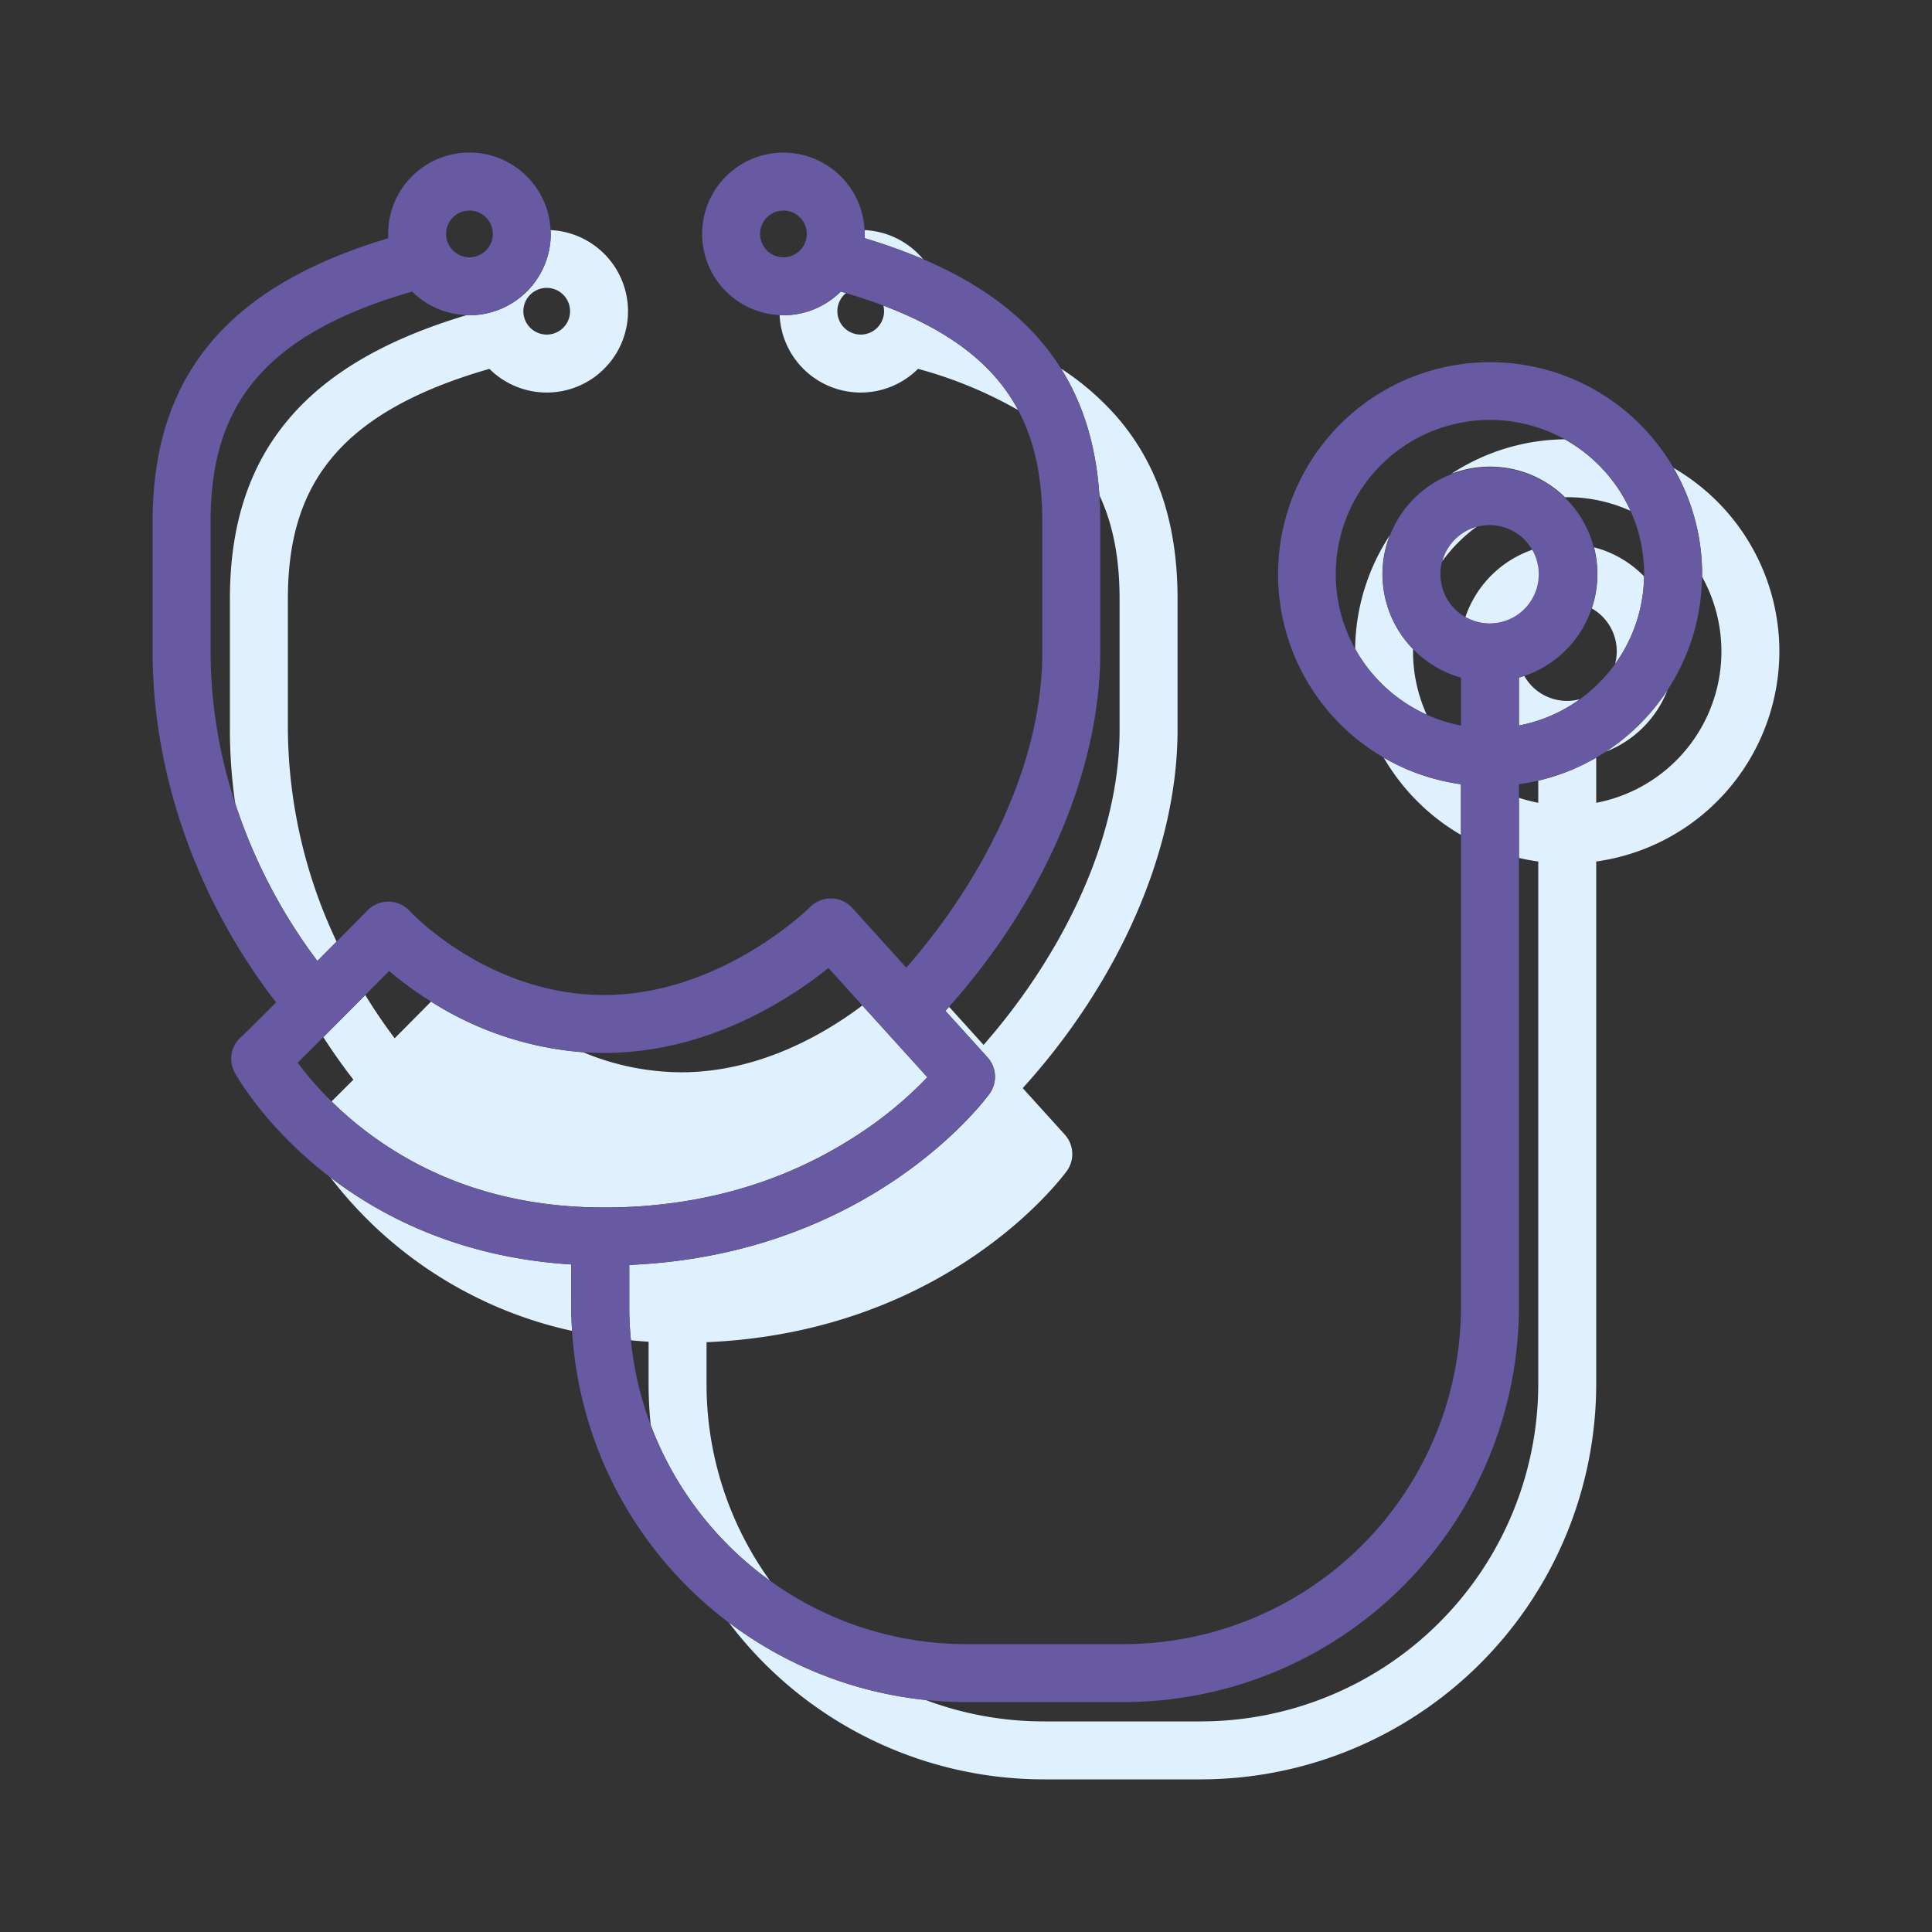
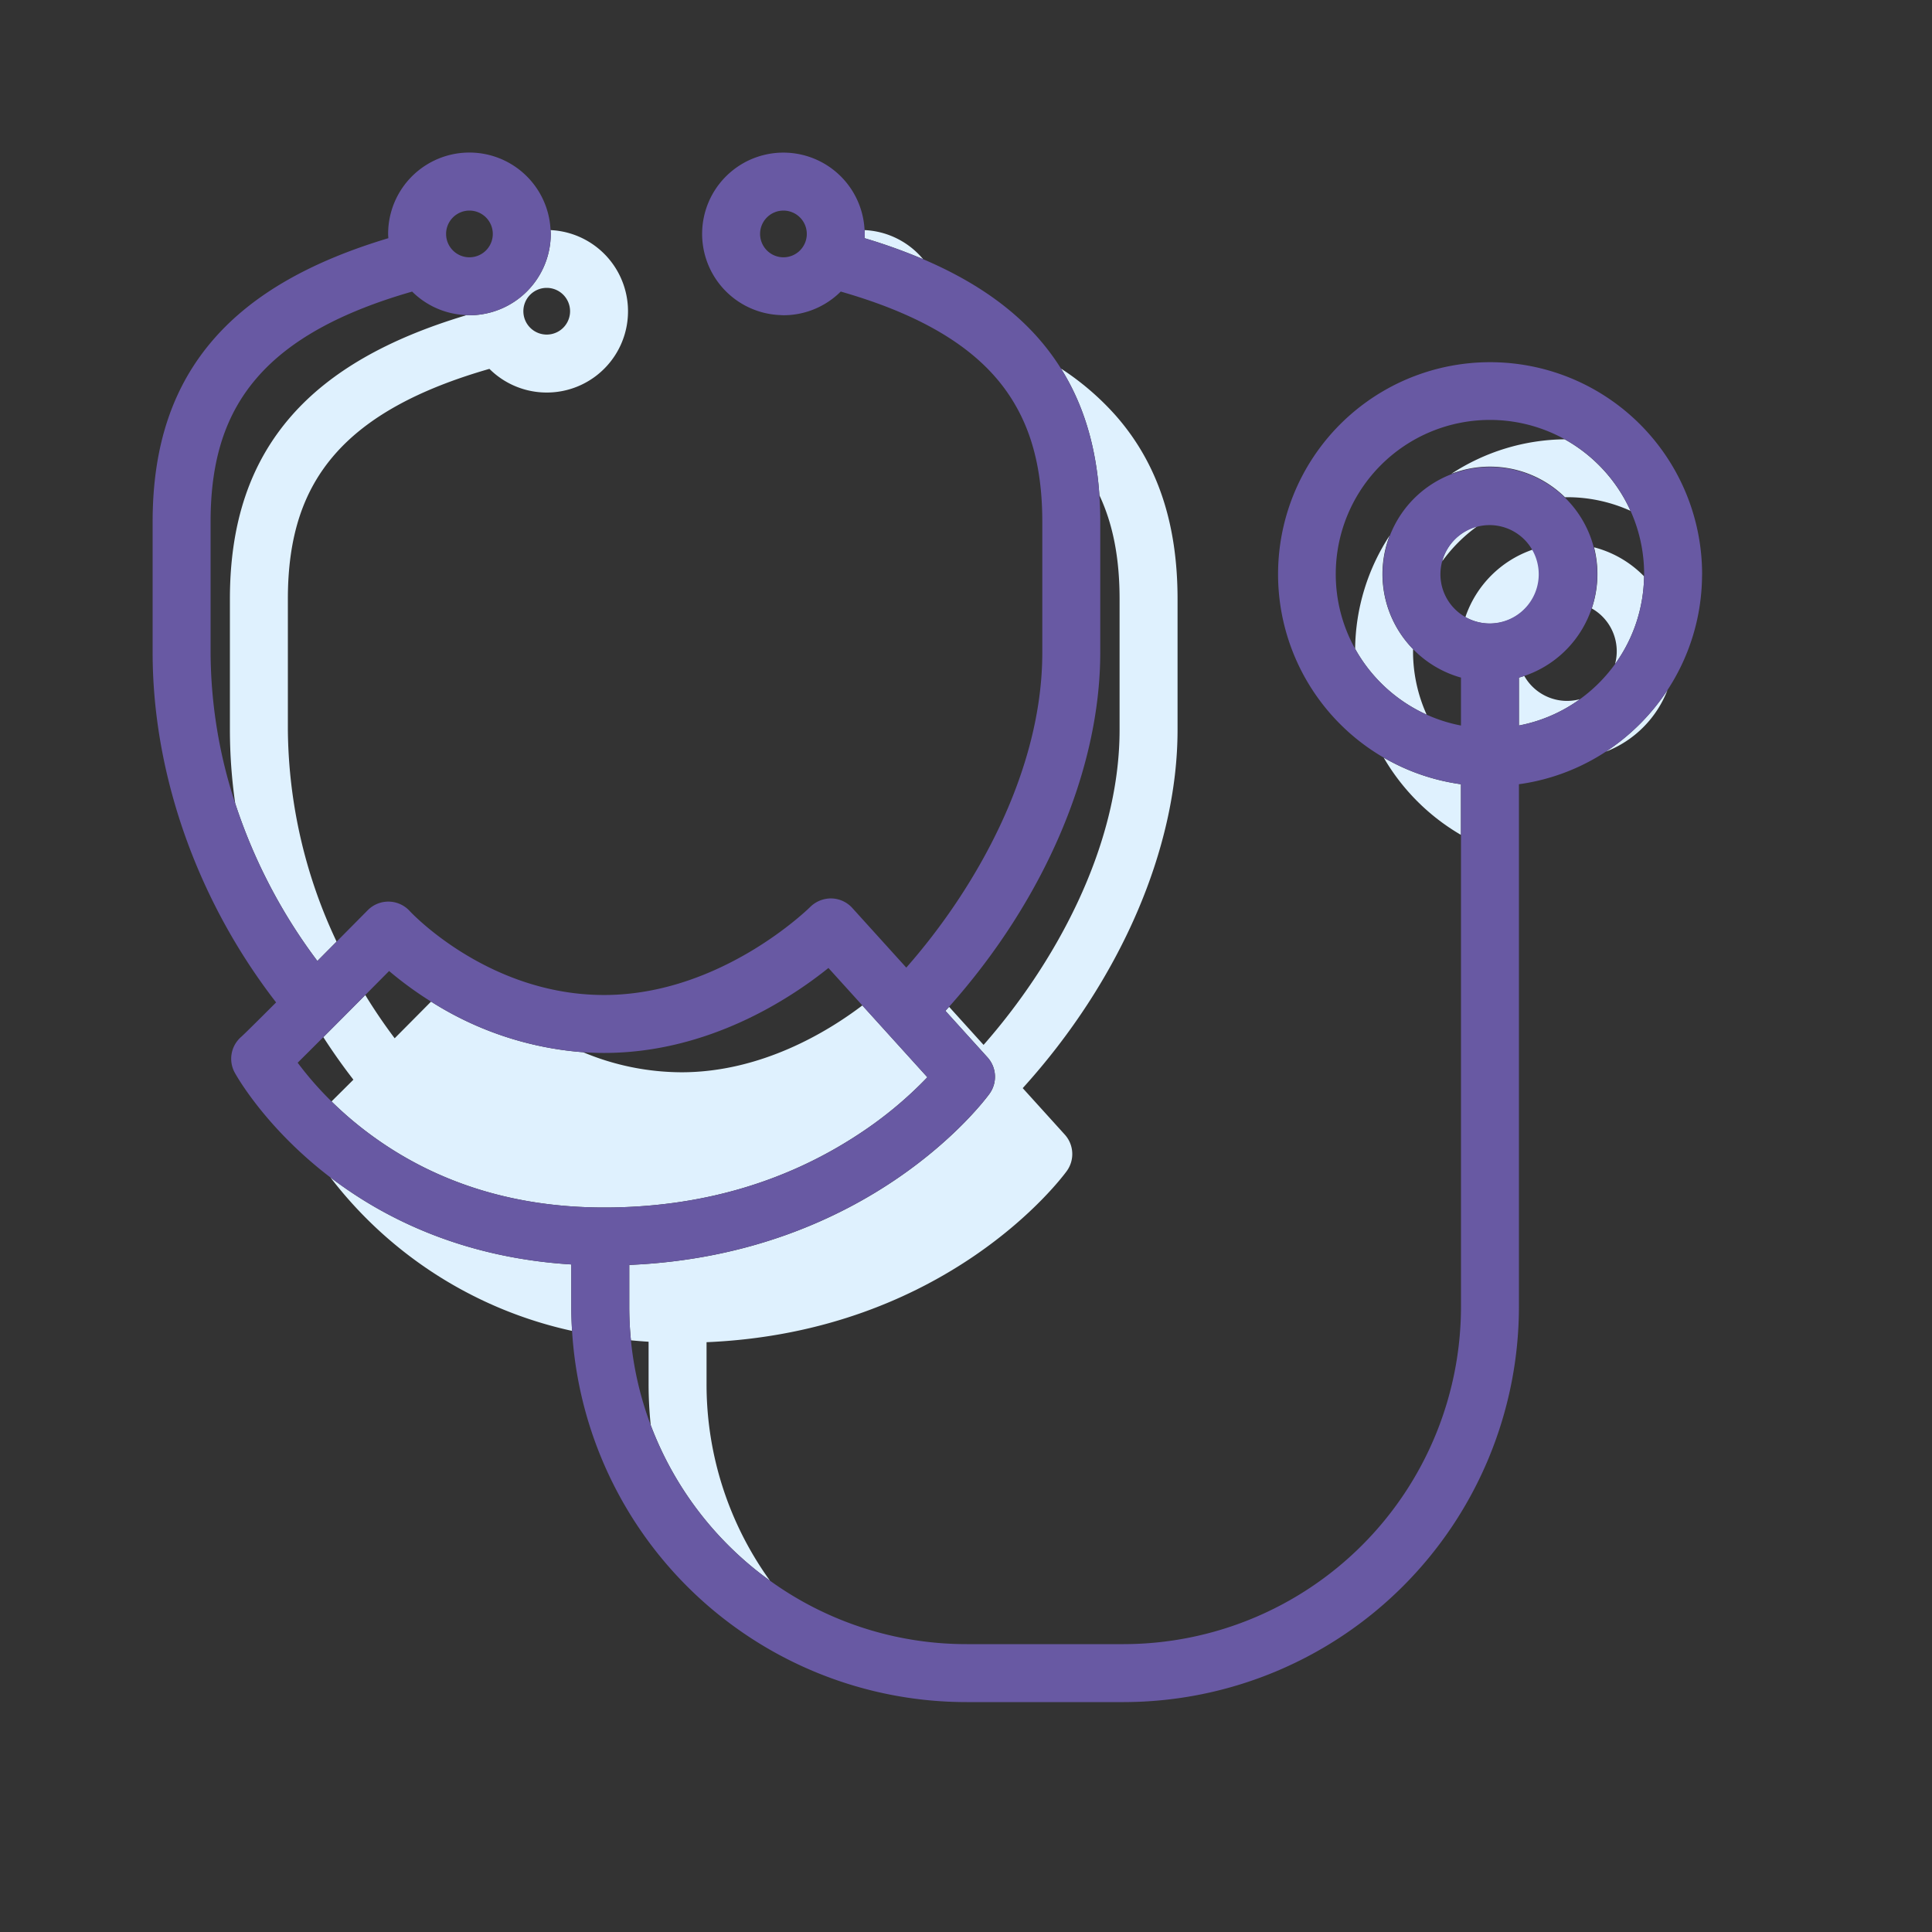
<svg xmlns="http://www.w3.org/2000/svg" viewBox="0 0 500 500">
  <rect x="0" y="0" width="500" height="500" fill="#333333" stroke="none" />
  <title>icon-medical-expenses</title>
  <g id="icon-core-medical-expenses">
    <path d="M405.016,128.69a27.831,27.831,0,0,1,7.52,12.949,27.824,27.824,0,0,1,12.949,7.521c0-.194.015-.386.015-.581a39.651,39.651,0,0,0-3.529-16.374,39.651,39.651,0,0,0-16.374-3.529C405.4,128.676,405.21,128.688,405.016,128.69Z" style="fill:none" />
    <path d="M216.71,80.544a6.044,6.044,0,1,0,11.9-1.456q-4.551-1.719-9.669-3.231A6.033,6.033,0,0,0,216.71,80.544Z" style="fill:none" />
    <circle cx="141.491" cy="80.544" r="6.044" style="fill:none" />
-     <path d="M379.244,159.694a27.941,27.941,0,0,1,17.468-17.468,12.719,12.719,0,0,0-14.4-6.02,40.21,40.21,0,0,0-9.086,9.085,12.72,12.72,0,0,0,6.02,14.4Z" style="fill:none" />
-     <path d="M411.949,157.463a27.934,27.934,0,0,1-17.468,17.468,12.717,12.717,0,0,0,14.405,6.02,40.224,40.224,0,0,0,9.082-9.083,12.718,12.718,0,0,0-6.019-14.4Z" style="fill:none" />
    <path d="M59.5,155.035c0-19.719,5.24-35.26,16.019-47.511,9.948-11.305,24.71-19.8,44.984-25.884l0-.1a20.973,20.973,0,0,1-13.836-6.081C88.185,80.76,75.113,87.963,66.78,97.434,58.4,106.955,54.5,118.9,54.5,135.035V168.9a126.538,126.538,0,0,0,6.372,39.011A134.681,134.681,0,0,1,59.5,188.9Z" style="fill:none" />
    <path d="M290.8,440.5H250.173a102.905,102.905,0,0,1-10.632-.551,86.875,86.875,0,0,0,30.632,5.551H310.8a87.4,87.4,0,0,0,87.3-87.3V222.957q-2.539-.348-5-.927V338.2A102.417,102.417,0,0,1,290.8,440.5Z" style="fill:none" />
-     <path d="M167.851,347.235q-2.319-.144-4.568-.364A86.605,86.605,0,0,0,168.4,368.81a102.905,102.905,0,0,1-.551-10.632Z" style="fill:none" />
+     <path d="M167.851,347.235A86.605,86.605,0,0,0,168.4,368.81a102.905,102.905,0,0,1-.551-10.632Z" style="fill:none" />
    <path d="M393.1,206.466a39.647,39.647,0,0,0,5,1.3V202.03q-2.461.575-5,.927Z" style="fill:none" />
-     <path d="M415.591,194.53q-1.224.8-2.494,1.538v11.7a39.871,39.871,0,0,0,27.386-58.528,54.548,54.548,0,0,1-8.936,29.336A27.955,27.955,0,0,1,415.591,194.53Z" style="fill:none" />
    <path d="M289.746,188.9v-33.86c0-10.6-1.7-19.383-5.229-26.869q.224,3.35.229,6.869V168.9c0,30.311-14.508,64.052-39.126,91.661l8.922,9.857C272.417,250.124,289.746,219.687,289.746,188.9Z" style="fill:none" />
    <path d="M223.173,260.205l-8.775-9.694c-9.854,7.928-31.127,21.989-58.065,21.989-1.842,0-3.647-.069-5.422-.191a66.328,66.328,0,0,0,25.422,5.191C197.075,277.5,214.291,266.946,223.173,260.205Z" style="fill:none" />
    <circle cx="202.754" cy="60.544" r="6.044" style="fill:none" />
    <path d="M359.645,138.585a27.958,27.958,0,0,1,15.96-15.959,54.555,54.555,0,0,1,29.333-8.933,39.881,39.881,0,0,0-54.229,54.227A54.564,54.564,0,0,1,359.645,138.585Z" style="fill:none" />
    <circle cx="121.491" cy="60.544" r="6.044" style="fill:none" />
    <path d="M85.8,285.049c1.521-1.506,3.458-3.436,5.654-5.631q-4.134-5.337-7.78-11.006c-2.48,2.482-4.765,4.759-6.643,6.617A86.428,86.428,0,0,0,85.8,285.049Z" style="fill:none" />
    <path d="M111.555,259.207a93.949,93.949,0,0,1-10.858-7.913c-1.915,1.932-4.009,4.044-6.164,6.214q3.522,5.762,7.605,11.19C105.347,265.469,108.585,262.205,111.555,259.207Z" style="fill:none" />
    <path d="M369.222,184.953a39.562,39.562,0,0,0,8.875,2.813v-12.1c0-.1.011-.2.015-.3a27.83,27.83,0,0,1-12.4-7.365c0,.194-.015.386-.015.581A39.651,39.651,0,0,0,369.222,184.953Z" style="fill:none" />
    <path d="M223.743,61.64a144.212,144.212,0,0,1,15.163,5.437,21,21,0,0,0-15.158-7.527c.016.332.05.659.05.994C223.8,60.914,223.762,61.275,223.743,61.64Z" style="fill:#dff1fe" />
    <path d="M379.244,159.694a12.8,12.8,0,0,0,17.468-17.468A27.941,27.941,0,0,0,379.244,159.694Z" style="fill:#dff1fe" />
    <path d="M394.481,174.931q-.692.234-1.4.432c0,.1.016.2.016.3v12.1a39.729,39.729,0,0,0,15.789-6.815,12.717,12.717,0,0,1-14.405-6.02Z" style="fill:#dff1fe" />
    <path d="M412.536,141.639a27.8,27.8,0,0,1-.587,15.824,12.718,12.718,0,0,1,6.019,14.405,39.661,39.661,0,0,0,7.517-22.708A27.824,27.824,0,0,0,412.536,141.639Z" style="fill:#dff1fe" />
    <path d="M431.547,178.574a55.321,55.321,0,0,1-15.956,15.956A27.955,27.955,0,0,0,431.547,178.574Z" style="fill:#dff1fe" />
    <path d="M369.222,184.953a39.651,39.651,0,0,1-3.529-16.374c0-.2.012-.387.015-.581a27.741,27.741,0,0,1-6.063-29.413,54.564,54.564,0,0,0-8.936,29.335A40.156,40.156,0,0,0,369.222,184.953Z" style="fill:#dff1fe" />
    <path d="M358.1,196.072a55.3,55.3,0,0,0,19.994,20V202.957A54.5,54.5,0,0,1,358.1,196.072Z" style="fill:#dff1fe" />
    <path d="M382.31,136.206a12.843,12.843,0,0,0-9.086,9.085A40.21,40.21,0,0,1,382.31,136.206Z" style="fill:#dff1fe" />
-     <path d="M460.5,168.579a54.922,54.922,0,0,0-27.41-47.493,54.551,54.551,0,0,1,7.41,27.493c0,.221-.014.439-.017.659A39.871,39.871,0,0,1,413.1,207.766v-11.7a54.527,54.527,0,0,1-15,5.962v5.736a39.647,39.647,0,0,1-5-1.3V222.03q2.46.575,5,.927V358.2a87.4,87.4,0,0,1-87.3,87.3H270.173a86.875,86.875,0,0,1-30.632-5.551,101.78,101.78,0,0,1-50.995-20.144A102.223,102.223,0,0,0,270.173,460.5H310.8A102.417,102.417,0,0,0,413.1,358.2V222.957A54.978,54.978,0,0,0,460.5,168.579Z" style="fill:#dff1fe" />
    <path d="M385.6,120.763a27.721,27.721,0,0,1,19.419,7.927c.194,0,.386-.014.581-.014a39.651,39.651,0,0,1,16.374,3.529,40.149,40.149,0,0,0-17.033-18.512,54.555,54.555,0,0,0-29.333,8.933A27.667,27.667,0,0,1,385.6,120.763Z" style="fill:#dff1fe" />
    <path d="M121.491,81.588c-.335,0-.662-.035-.993-.05l0,.1c-20.274,6.087-35.036,14.579-44.984,25.884C64.74,119.775,59.5,135.316,59.5,155.035V188.9a134.681,134.681,0,0,0,1.372,19.011A140.338,140.338,0,0,0,82.138,248.7c1.664-1.674,3.334-3.356,4.973-5.008A130.467,130.467,0,0,1,74.5,188.9v-33.86c0-16.132,3.9-28.08,12.28-37.6,8.333-9.471,21.405-16.674,39.882-21.977A21.031,21.031,0,1,0,142.485,59.55c.015.332.05.659.05.994A21.068,21.068,0,0,1,121.491,81.588Zm26.044-1.044a6.044,6.044,0,1,1-6.044-6.044A6.05,6.05,0,0,1,147.535,80.544Z" style="fill:#dff1fe" />
-     <path d="M228.614,79.088a6.042,6.042,0,1,1-9.669-3.231c-.452-.134-.9-.268-1.361-.4a20.975,20.975,0,0,1-14.83,6.131c-.335,0-.662-.035-.993-.05a21.011,21.011,0,0,0,35.823,13.919,110.138,110.138,0,0,1,25.91,10.674,45.665,45.665,0,0,0-6.029-8.7C250.9,89.97,241.39,83.916,228.614,79.088Z" style="fill:#dff1fe" />
    <path d="M289.746,155.035V188.9c0,30.792-17.329,61.229-35.2,81.518l-8.922-9.857c-.314.351-.628.7-.944,1.052l10.885,12.026a7.5,7.5,0,0,1,.509,9.438c-1.273,1.755-30.948,41.645-93.219,44.287v10.819q0,4.4.432,8.693,2.25.219,4.568.364v10.943a102.905,102.905,0,0,0,.551,10.632,87.764,87.764,0,0,0,30.866,40.274,86.843,86.843,0,0,1-16.417-50.906V347.359c62.271-2.642,91.946-42.532,93.219-44.287a7.5,7.5,0,0,0-.509-9.438l-10.885-12.026c25.191-27.8,40.07-62.016,40.07-92.713v-33.86c0-19.719-5.24-35.26-16.019-47.511a69.958,69.958,0,0,0-14.142-12.136c5.8,9.238,9.082,20.07,9.932,32.778C288.048,135.652,289.746,144.436,289.746,155.035Z" style="fill:#dff1fe" />
    <path d="M85.8,285.049a92.117,92.117,0,0,0,7.377,6.523c17.511,13.887,38.758,20.928,63.153,20.928,24.643,0,46.844-6.4,65.988-19.035A101.9,101.9,0,0,0,240,278.792l-16.824-18.587c-8.882,6.741-26.1,17.3-46.84,17.3a66.328,66.328,0,0,1-25.422-5.191,85.387,85.387,0,0,1-39.356-13.1c-2.97,3-6.208,6.262-9.417,9.491q-4.079-5.418-7.605-11.19c-3.626,3.653-7.428,7.474-10.856,10.9q3.64,5.661,7.78,11.006C89.261,281.613,87.324,283.543,85.8,285.049Z" style="fill:#dff1fe" />
    <path d="M147.851,327.235C119.869,325.5,99.48,315.372,85.5,304.7a107.761,107.761,0,0,0,62.552,39.734c-.125-2.071-.2-4.156-.2-6.258Z" style="fill:#dff1fe" />
    <path d="M250.173,440.5H290.8A102.417,102.417,0,0,0,393.1,338.2V202.957q2.54-.348,5-.927a54.527,54.527,0,0,0,15-5.962q1.269-.738,2.494-1.538a55.321,55.321,0,0,0,15.956-15.956,54.548,54.548,0,0,0,8.936-29.336c0-.22.017-.438.017-.659a54.87,54.87,0,1,0-62.4,54.378V338.2a87.4,87.4,0,0,1-87.3,87.3H250.173a86.844,86.844,0,0,1-50.9-16.416A87.764,87.764,0,0,1,168.4,368.81a86.605,86.605,0,0,1-5.119-21.939q-.426-4.29-.432-8.693V327.359c62.271-2.642,91.946-42.532,93.219-44.287a7.5,7.5,0,0,0-.509-9.438l-10.885-12.026c.316-.349.63-.7.944-1.052,24.618-27.609,39.126-61.35,39.126-91.661v-33.86q0-3.525-.229-6.869c-.85-12.708-4.134-23.54-9.932-32.778a60.809,60.809,0,0,0-5.858-7.864C261.452,79.257,251.6,72.5,238.906,67.077a144.212,144.212,0,0,0-15.163-5.437c.019-.365.055-.726.055-1.1,0-.335-.034-.662-.05-.994a21.03,21.03,0,1,0-21.987,21.988c.331.015.658.05.993.05a20.975,20.975,0,0,0,14.83-6.131c.459.132.909.266,1.361.4q5.112,1.515,9.669,3.231C241.39,83.916,250.9,89.97,257.465,97.434a45.665,45.665,0,0,1,6.029,8.7c4.23,7.916,6.252,17.329,6.252,28.9V168.9c0,30.792-17.329,61.229-35.2,81.518l-13.981-15.446a7.511,7.511,0,0,0-5.389-2.459,7.659,7.659,0,0,0-5.5,2.213c-.227.227-23.024,22.779-53.34,22.779-30.083,0-50.084-21.494-50.268-21.694a7.5,7.5,0,0,0-10.9-.248c-2.432,2.458-5.194,5.246-8.057,8.132-1.639,1.652-3.309,3.334-4.973,5.008a140.338,140.338,0,0,1-21.266-40.792A126.538,126.538,0,0,1,54.5,168.9v-33.86c0-16.132,3.9-28.08,12.28-37.6,8.333-9.471,21.405-16.674,39.882-21.977A20.973,20.973,0,0,0,120.5,81.538c.331.015.658.05.993.05a21.068,21.068,0,0,0,21.044-21.044c0-.335-.035-.662-.05-.994a21.03,21.03,0,0,0-42.038.994c0,.37.037.731.056,1.1C80.229,67.727,65.467,76.219,55.519,87.524,44.74,99.775,39.5,115.316,39.5,135.035V168.9c0,31.544,11.6,64.245,31.957,90.523-4.673,4.673-8.19,8.159-8.984,8.87a7.5,7.5,0,0,0-1.709,9.33c.582,1.057,8.168,14.445,24.732,27.084,13.984,10.67,34.373,20.8,62.355,22.533v10.943c0,2.1.072,4.187.2,6.258A102.285,102.285,0,0,0,250.173,440.5ZM373.224,145.291a12.72,12.72,0,1,1-.443,3.288A12.843,12.843,0,0,1,373.224,145.291Zm-27.531,3.288a39.9,39.9,0,0,1,79.807,0c0,.195-.012.387-.015.581a39.661,39.661,0,0,1-7.517,22.708,40.224,40.224,0,0,1-9.082,9.083,39.729,39.729,0,0,1-15.789,6.815v-12.1c0-.1-.012-.2-.016-.3q.708-.2,1.4-.432a27.761,27.761,0,1,0-16.369.432c0,.1-.015.2-.015.3v12.1a39.562,39.562,0,0,1-8.875-2.813,40.156,40.156,0,0,1-18.513-17.033A39.651,39.651,0,0,1,345.693,148.579ZM196.71,60.544a6.044,6.044,0,1,1,6.044,6.044A6.051,6.051,0,0,1,196.71,60.544ZM121.491,54.5a6.044,6.044,0,1,1-6.044,6.044A6.05,6.05,0,0,1,121.491,54.5ZM83.677,268.412c3.428-3.43,7.23-7.251,10.856-10.9,2.155-2.17,4.249-4.282,6.164-6.214a93.949,93.949,0,0,0,10.858,7.913,85.387,85.387,0,0,0,39.356,13.1c1.775.122,3.58.191,5.422.191,26.938,0,48.211-14.061,58.065-21.989l8.775,9.694L240,278.792a101.9,101.9,0,0,1-17.676,14.673C203.177,306.1,180.976,312.5,156.333,312.5c-24.4,0-45.642-7.041-63.153-20.928a92.117,92.117,0,0,1-7.377-6.523,86.428,86.428,0,0,1-8.769-10.02C78.912,273.171,81.2,270.894,83.677,268.412Z" style="fill:#6859a3" />
  </g>
</svg>